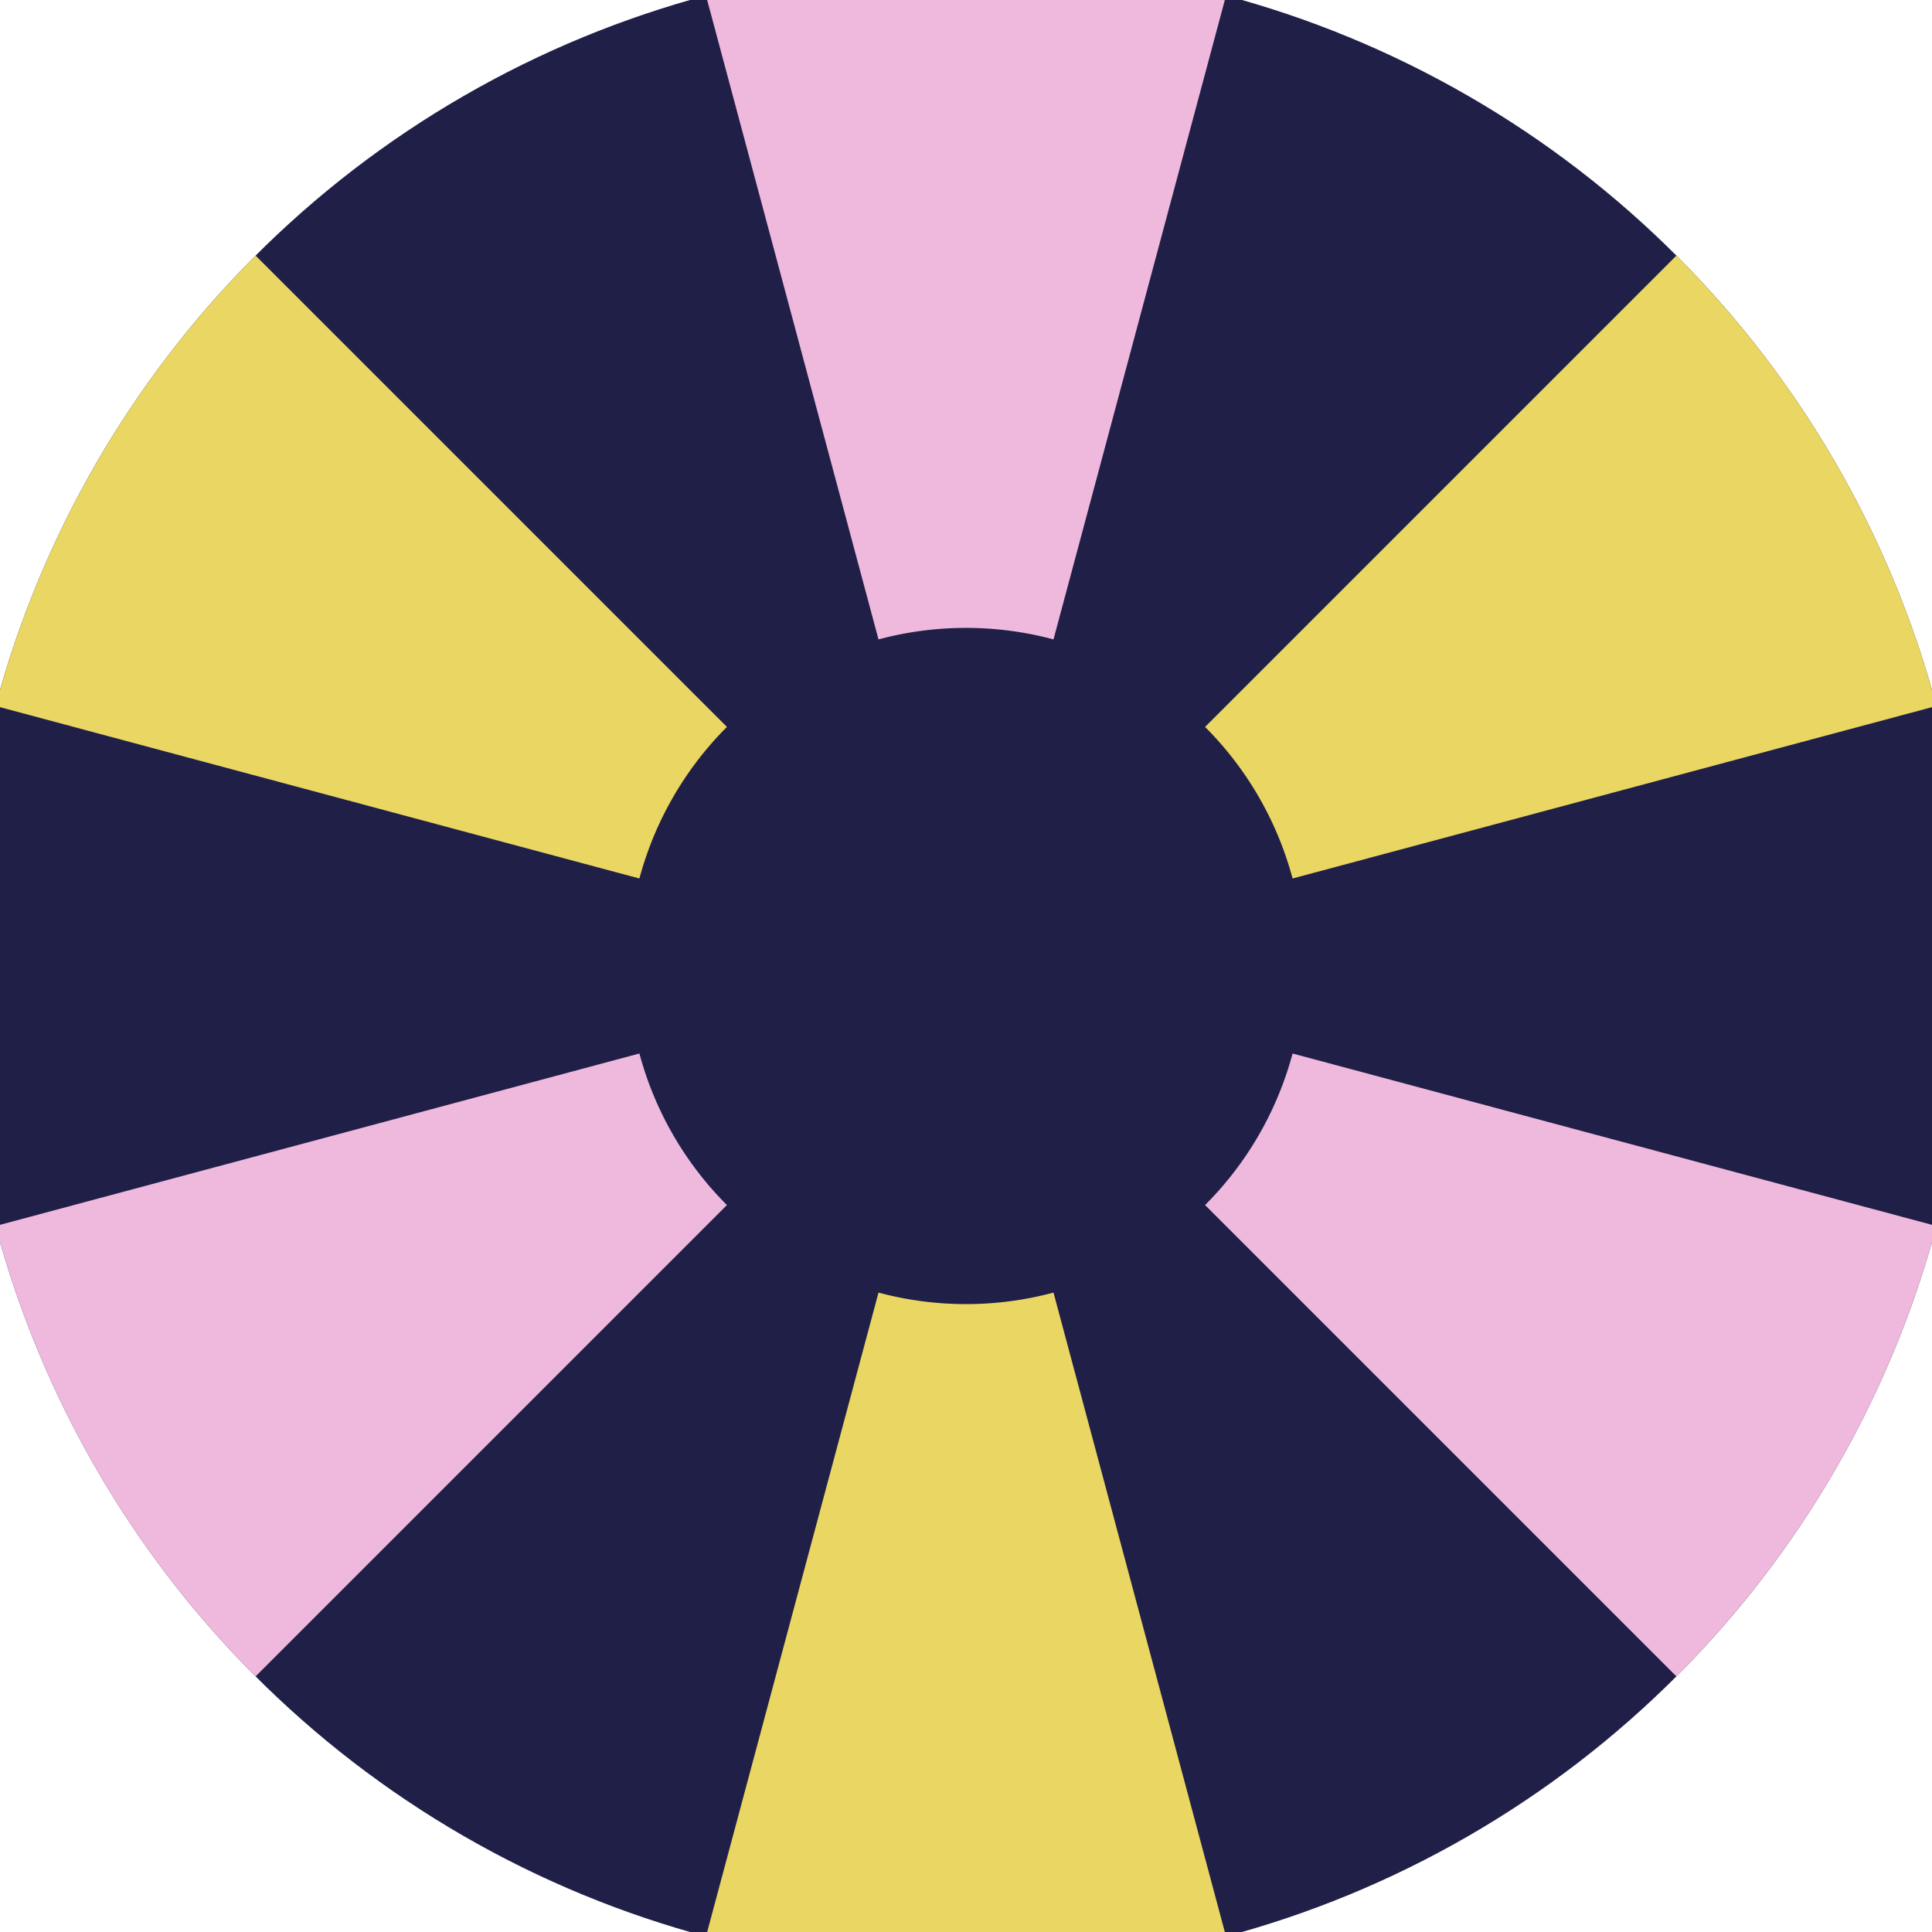
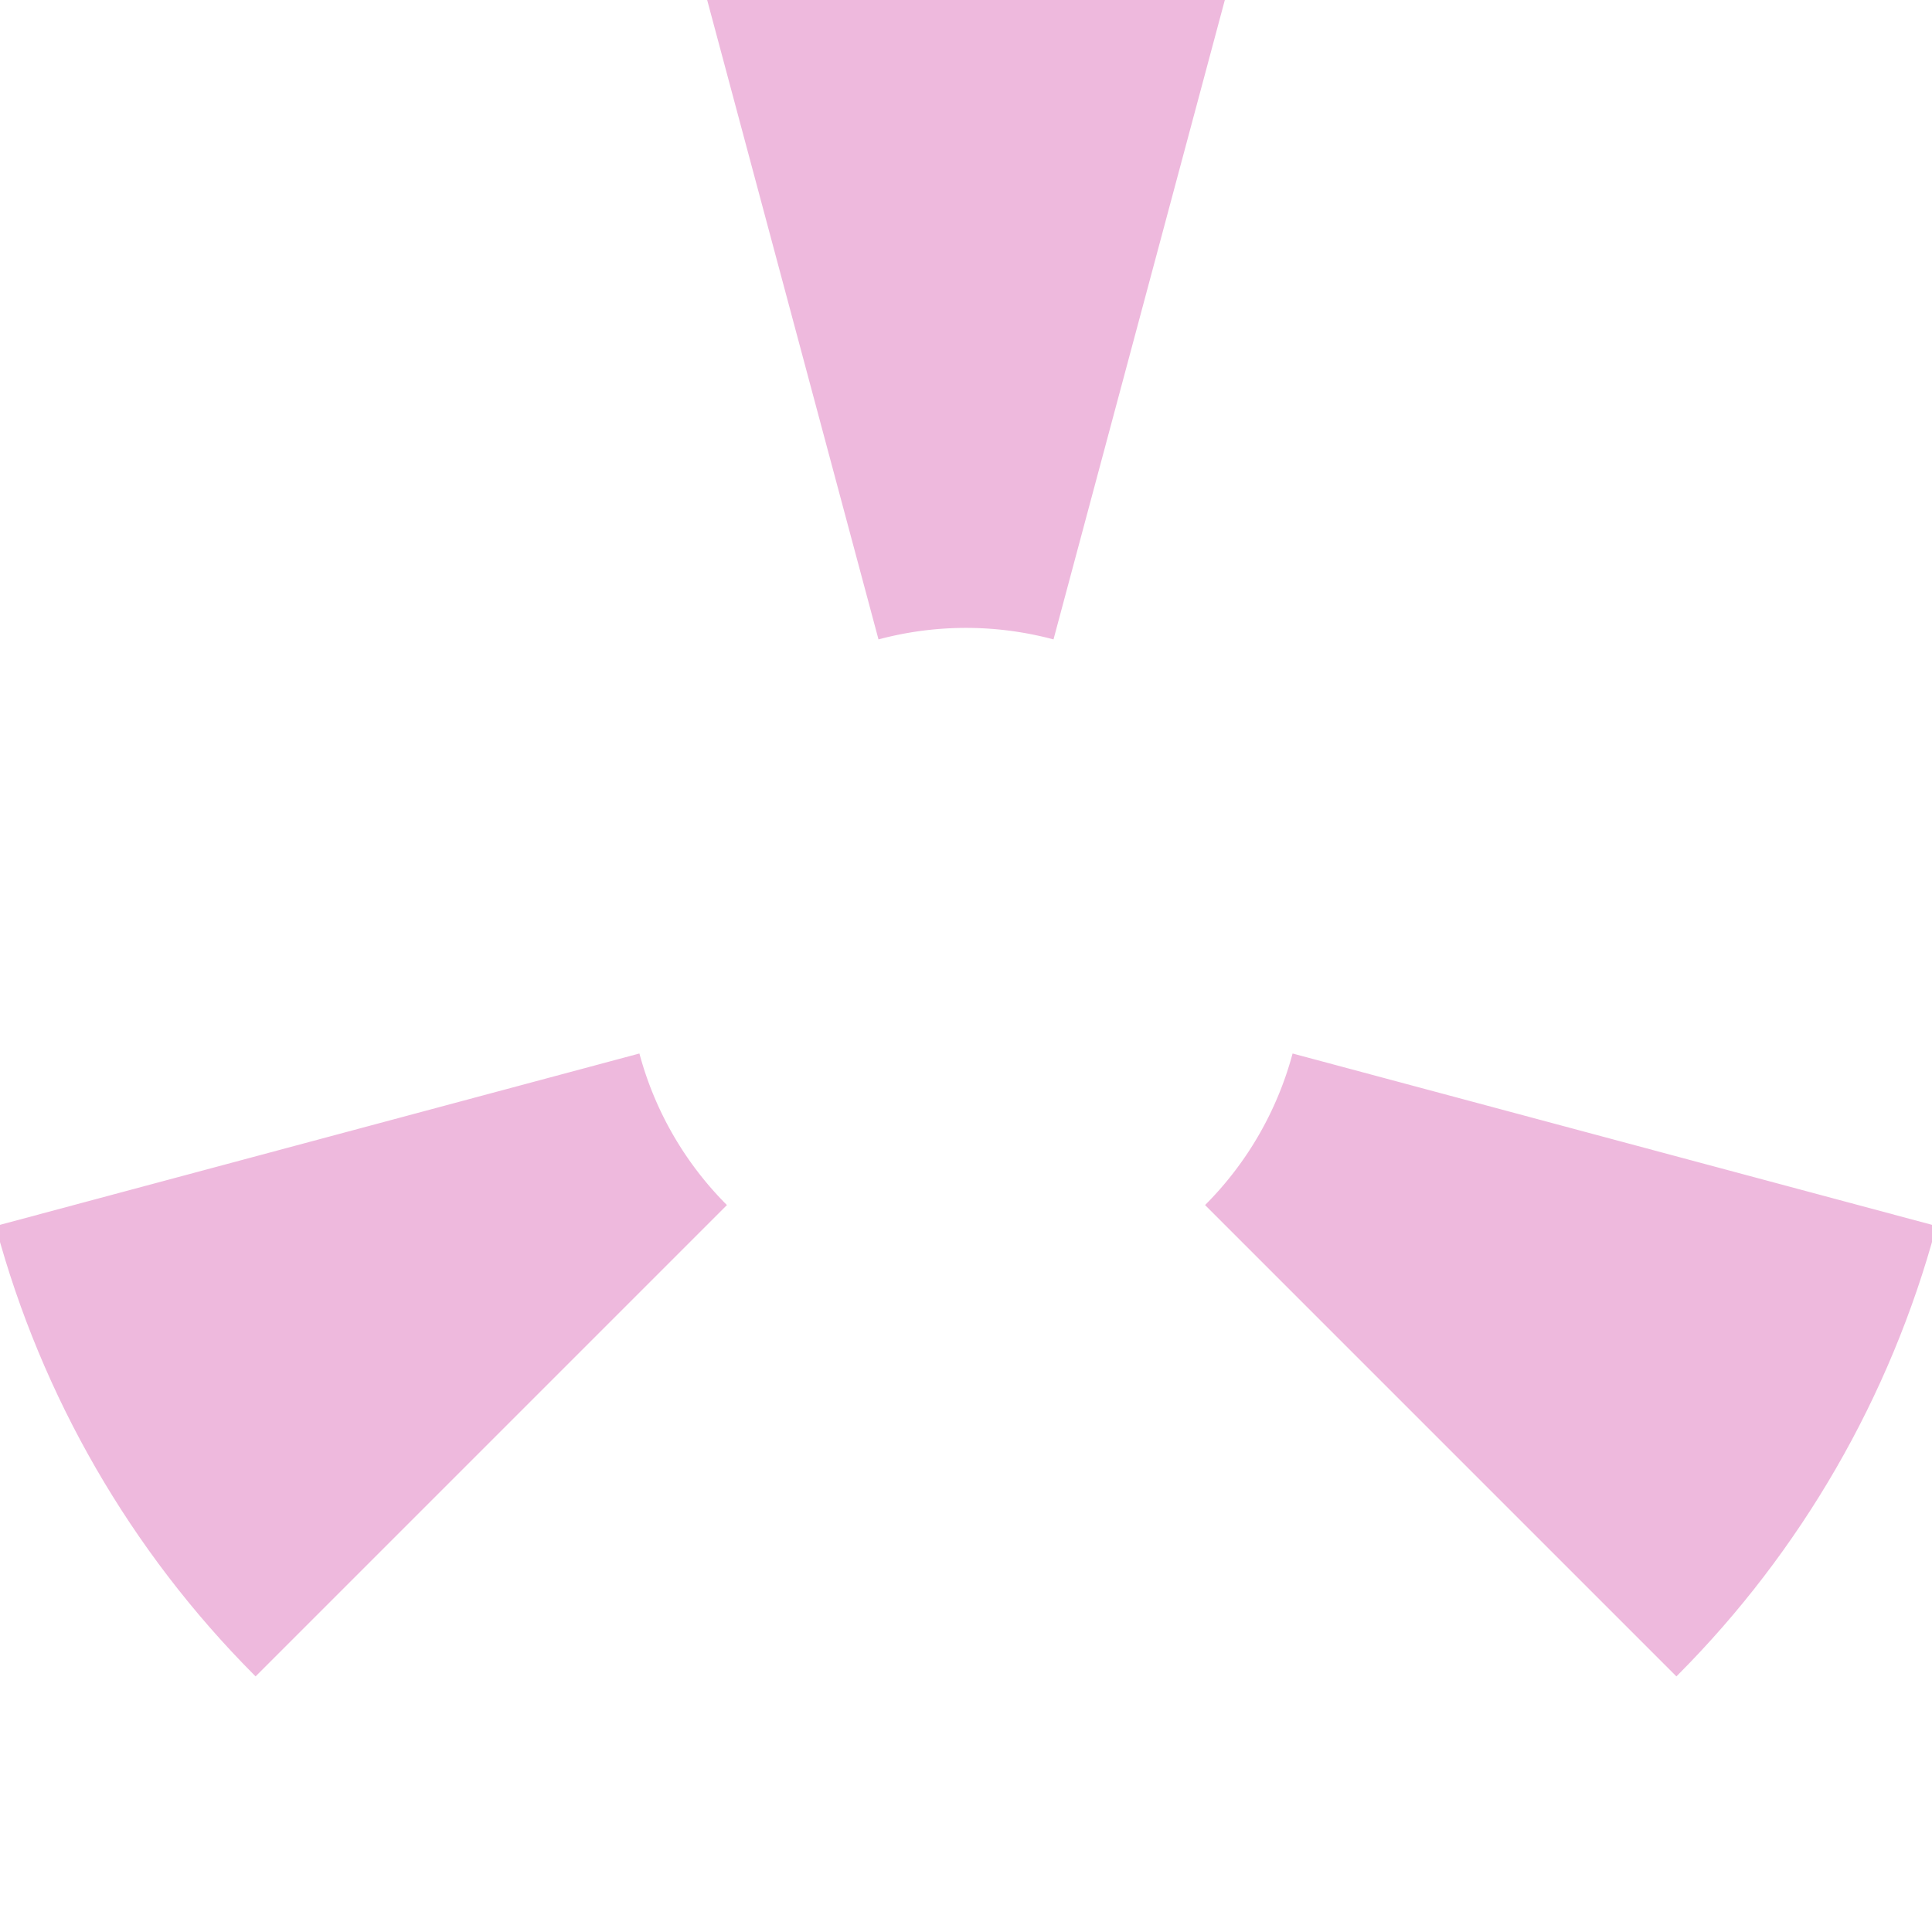
<svg xmlns="http://www.w3.org/2000/svg" width="128" height="128" viewBox="0 0 100 100" shape-rendering="geometricPrecision">
  <defs>
    <clipPath id="clip">
      <circle cx="50" cy="50" r="52" />
    </clipPath>
  </defs>
  <g transform="rotate(0 50 50)">
-     <rect x="0" y="0" width="100" height="100" fill="#201f47" clip-path="url(#clip)" />
    <path d="M 75.882 -46.593                                L 24.118 -46.593                                L 45.471 33.096                                A 17.5 17.5 0 0 1 54.529 33.096 ZM 120.711 120.711                                L 146.593 75.882                                L 66.904 54.529                                A 17.5 17.5 0 0 1 62.374 62.374 ZM -46.593 75.882                                L -20.711 120.711                                L 37.626 62.374                                A 17.5 17.5 0 0 1 33.096 54.529 Z" fill="#eeb9dd" clip-path="url(#clip)" />
-     <path d="M 24.118 146.593                                L 75.882 146.593                                L 54.529 66.904                                A 17.5 17.5 0 0 1 45.471 66.904 ZM -20.711 -20.711                                L -46.593 24.118                                L 33.096 45.471                                A 17.5 17.5 0 0 1 37.626 37.626 ZM 146.593 24.118                                L 120.711 -20.711                                L 62.374 37.626                                A 17.5 17.5 0 0 1 66.904 45.471 Z" fill="#e9d663" clip-path="url(#clip)" />
  </g>
</svg>